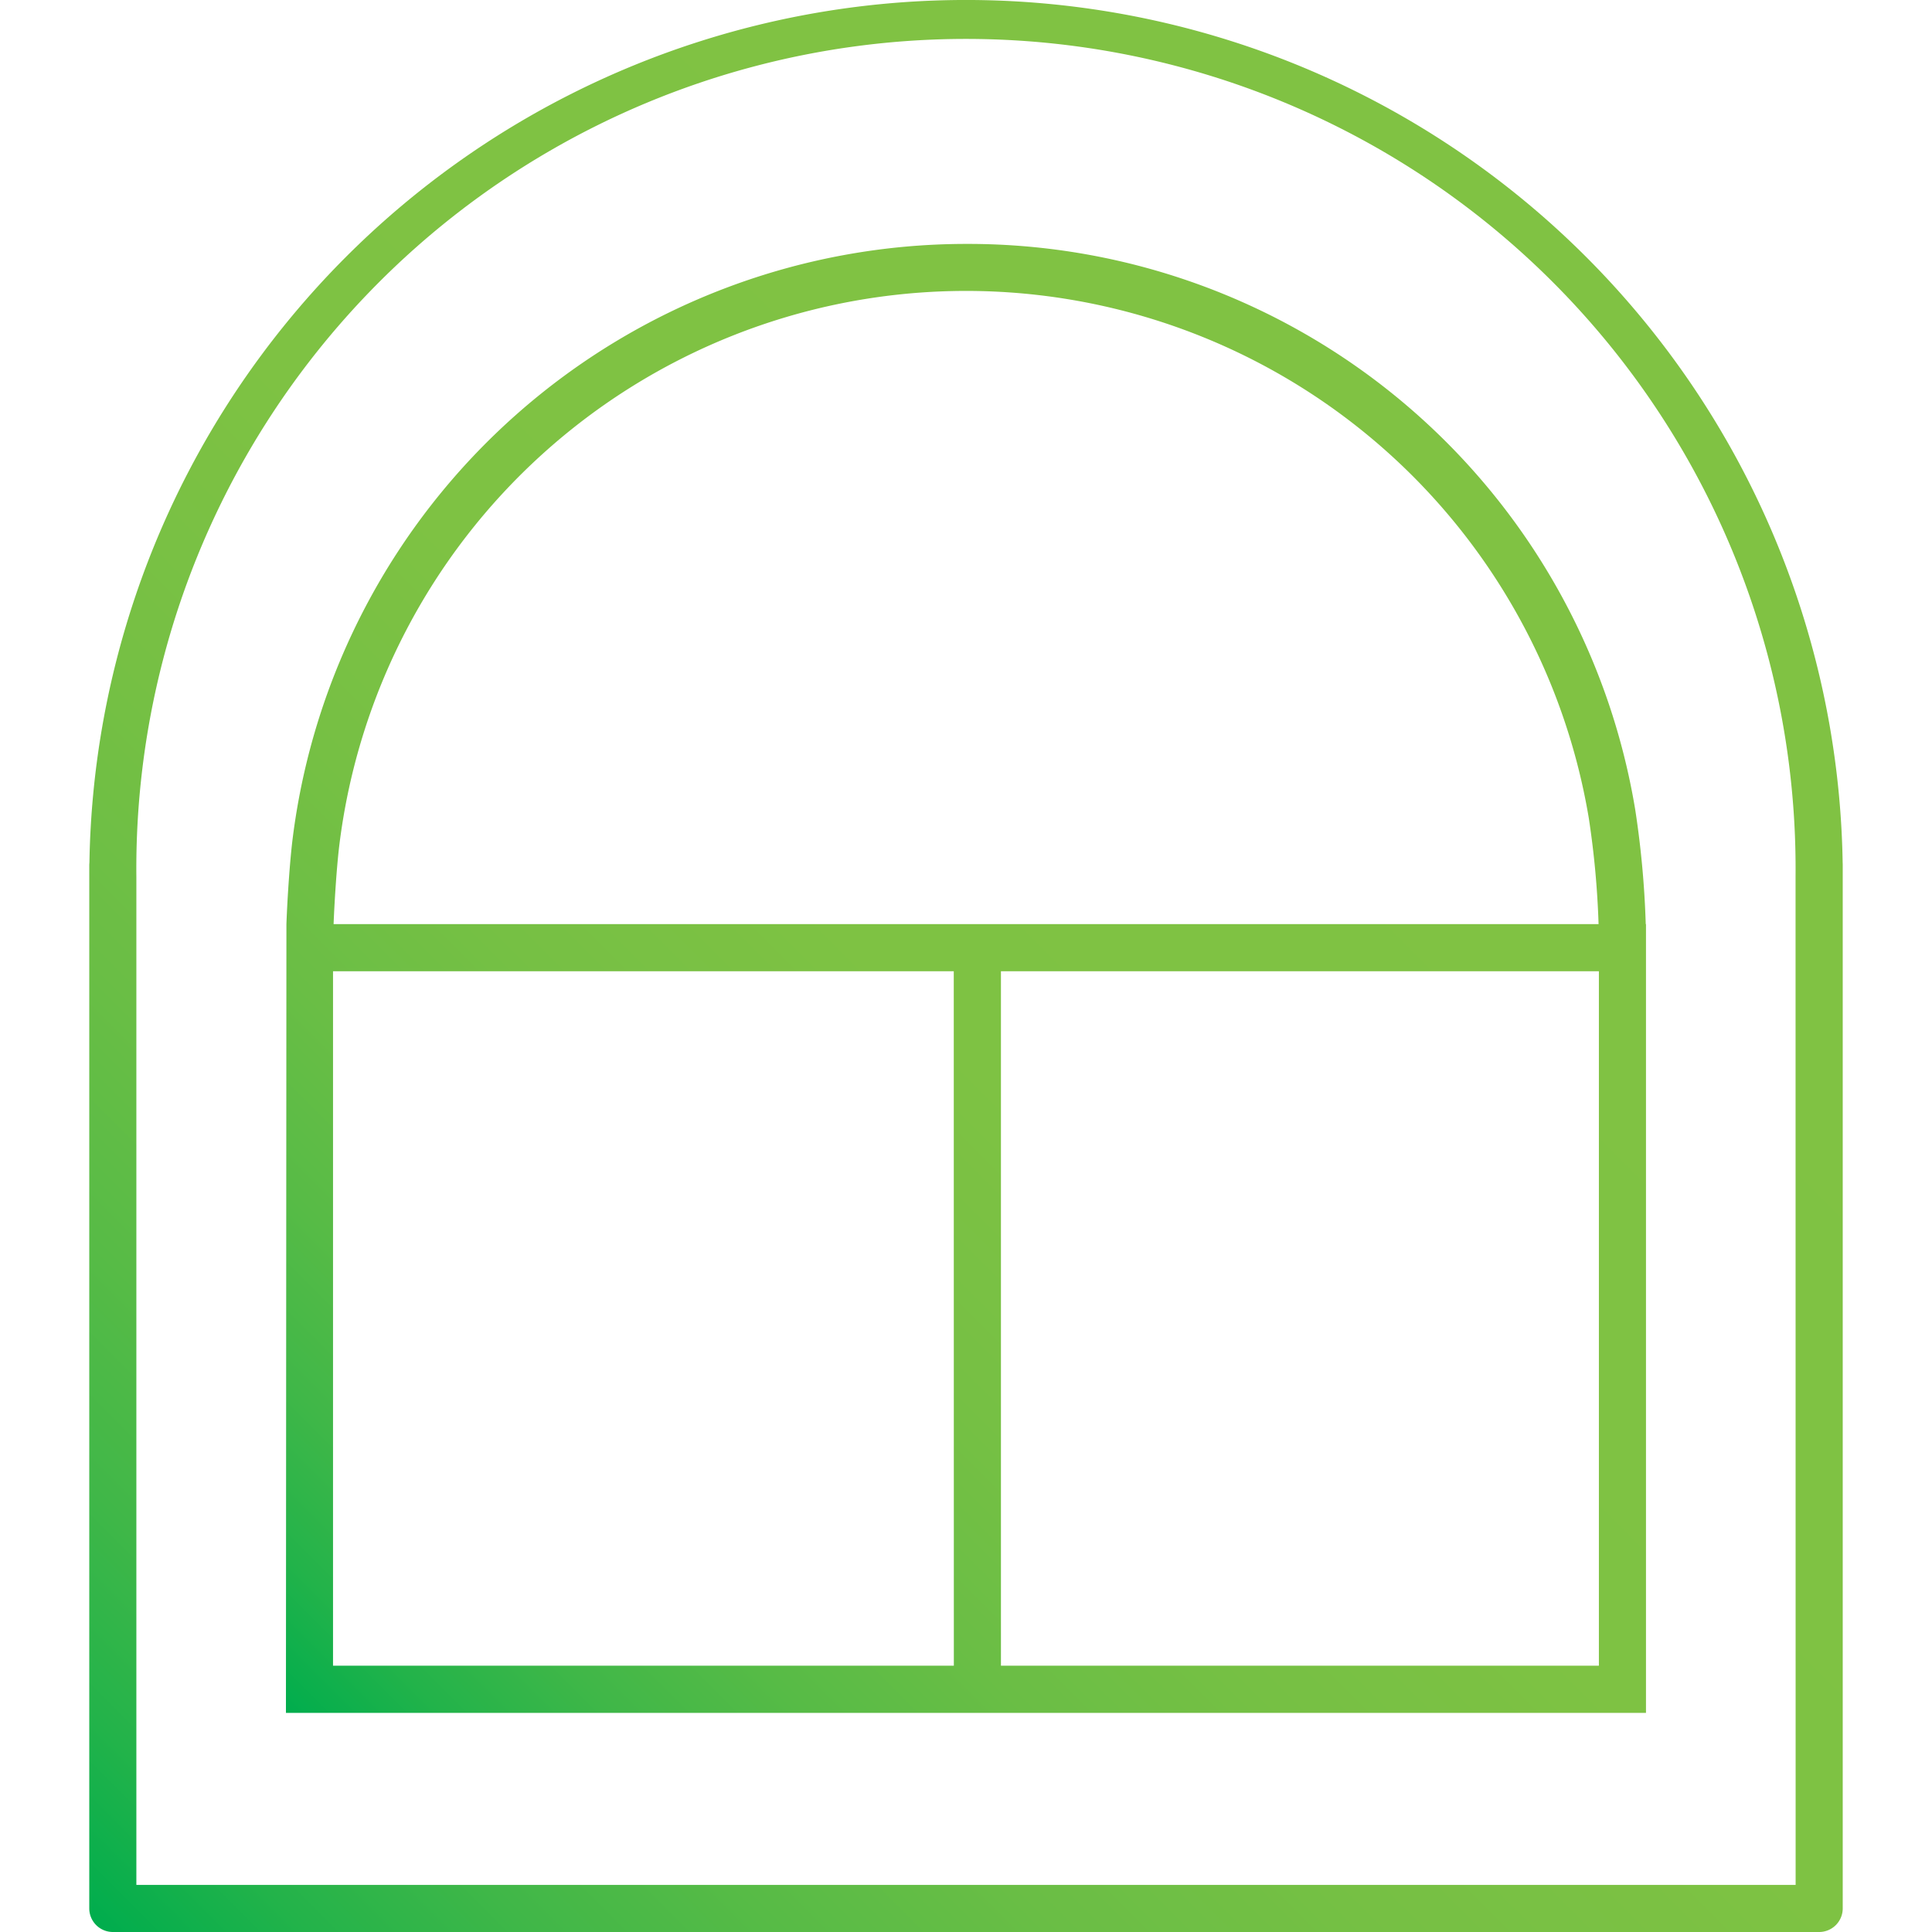
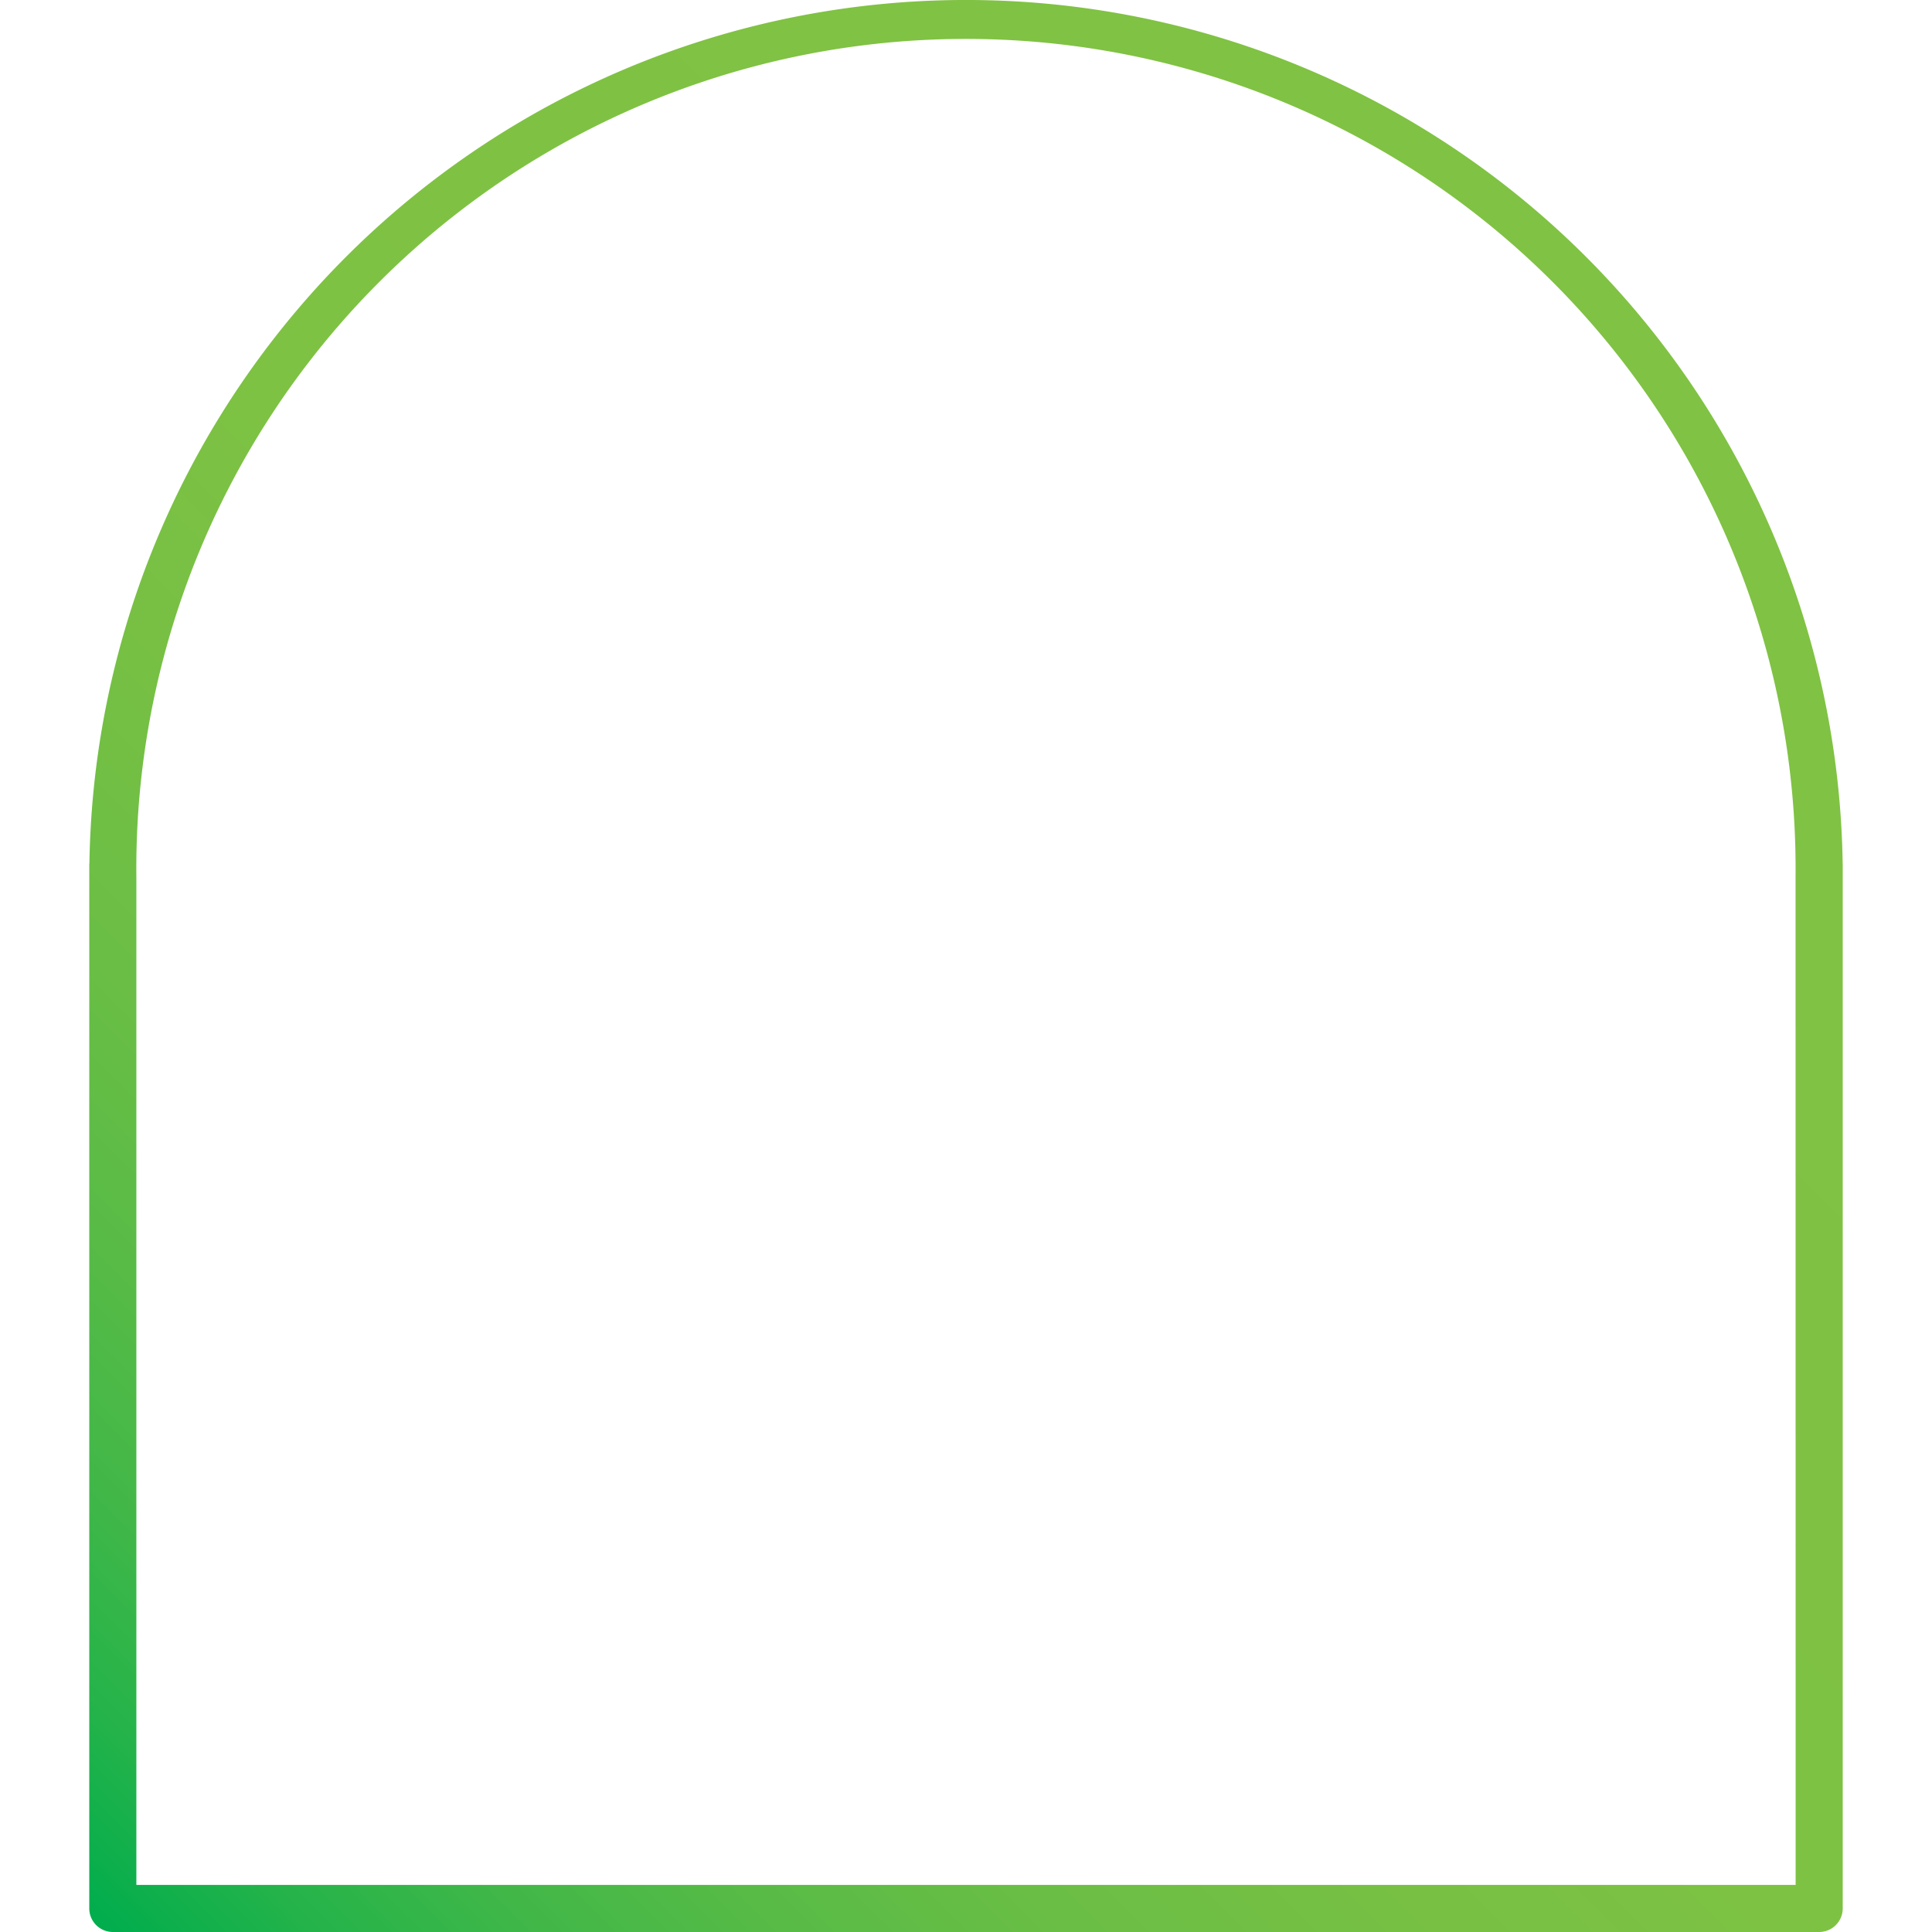
<svg xmlns="http://www.w3.org/2000/svg" xmlns:xlink="http://www.w3.org/1999/xlink" id="Слой_1" data-name="Слой 1" viewBox="0 0 24 24">
  <defs>
    <linearGradient id="Безымянный_градиент_44" x1="4.454" y1="22.18" x2="19.554" y2="7.079" gradientUnits="userSpaceOnUse">
      <stop offset="0" stop-color="#00ad4d" />
      <stop offset="0.002" stop-color="#01ad4d" />
      <stop offset="0.066" stop-color="#23b34a" />
      <stop offset="0.137" stop-color="#40b748" />
      <stop offset="0.215" stop-color="#57bb46" />
      <stop offset="0.305" stop-color="#6abe45" />
      <stop offset="0.411" stop-color="#76c044" />
      <stop offset="0.55" stop-color="#7ec243" />
      <stop offset="0.852" stop-color="#80c243" />
    </linearGradient>
    <linearGradient id="Безымянный_градиент_44-2" x1="2.194" y1="24.914" x2="21.806" y2="5.302" xlink:href="#Безымянный_градиент_44" />
  </defs>
  <title>Монтажная область 1 копия 12</title>
-   <path d="M12,3.03A8.436,8.436,0,0,0,3.635,10.42c-.033.265-.064.71-.077,1.06l-.006,9.798H20.447V11.48h-.003a11.695,11.695,0,0,0-.13-1.418A8.401,8.401,0,0,0,12,3.03Zm-.151,17.662H4.137V12.065h7.711Zm8.013,0H12.434V12.065h7.428ZM19.858,11.48H4.144c.013-.33.042-.746.072-.988a7.844,7.844,0,0,1,15.52-.333A11.002,11.002,0,0,1,19.858,11.48Z" style="fill:url(#Безымянный_градиент_44)" />
  <path d="M22.89,10.71a10.891,10.891,0,0,0-21.779,0l-.002.03V23.707A.293.293,0,0,0,1.402,24H22.598a.293.293,0,0,0,.293-.293V10.74Zm-.584,12.705H1.694V10.891a10.306,10.306,0,1,1,20.611,0Z" style="fill:url(#Безымянный_градиент_44-2)" />
</svg>